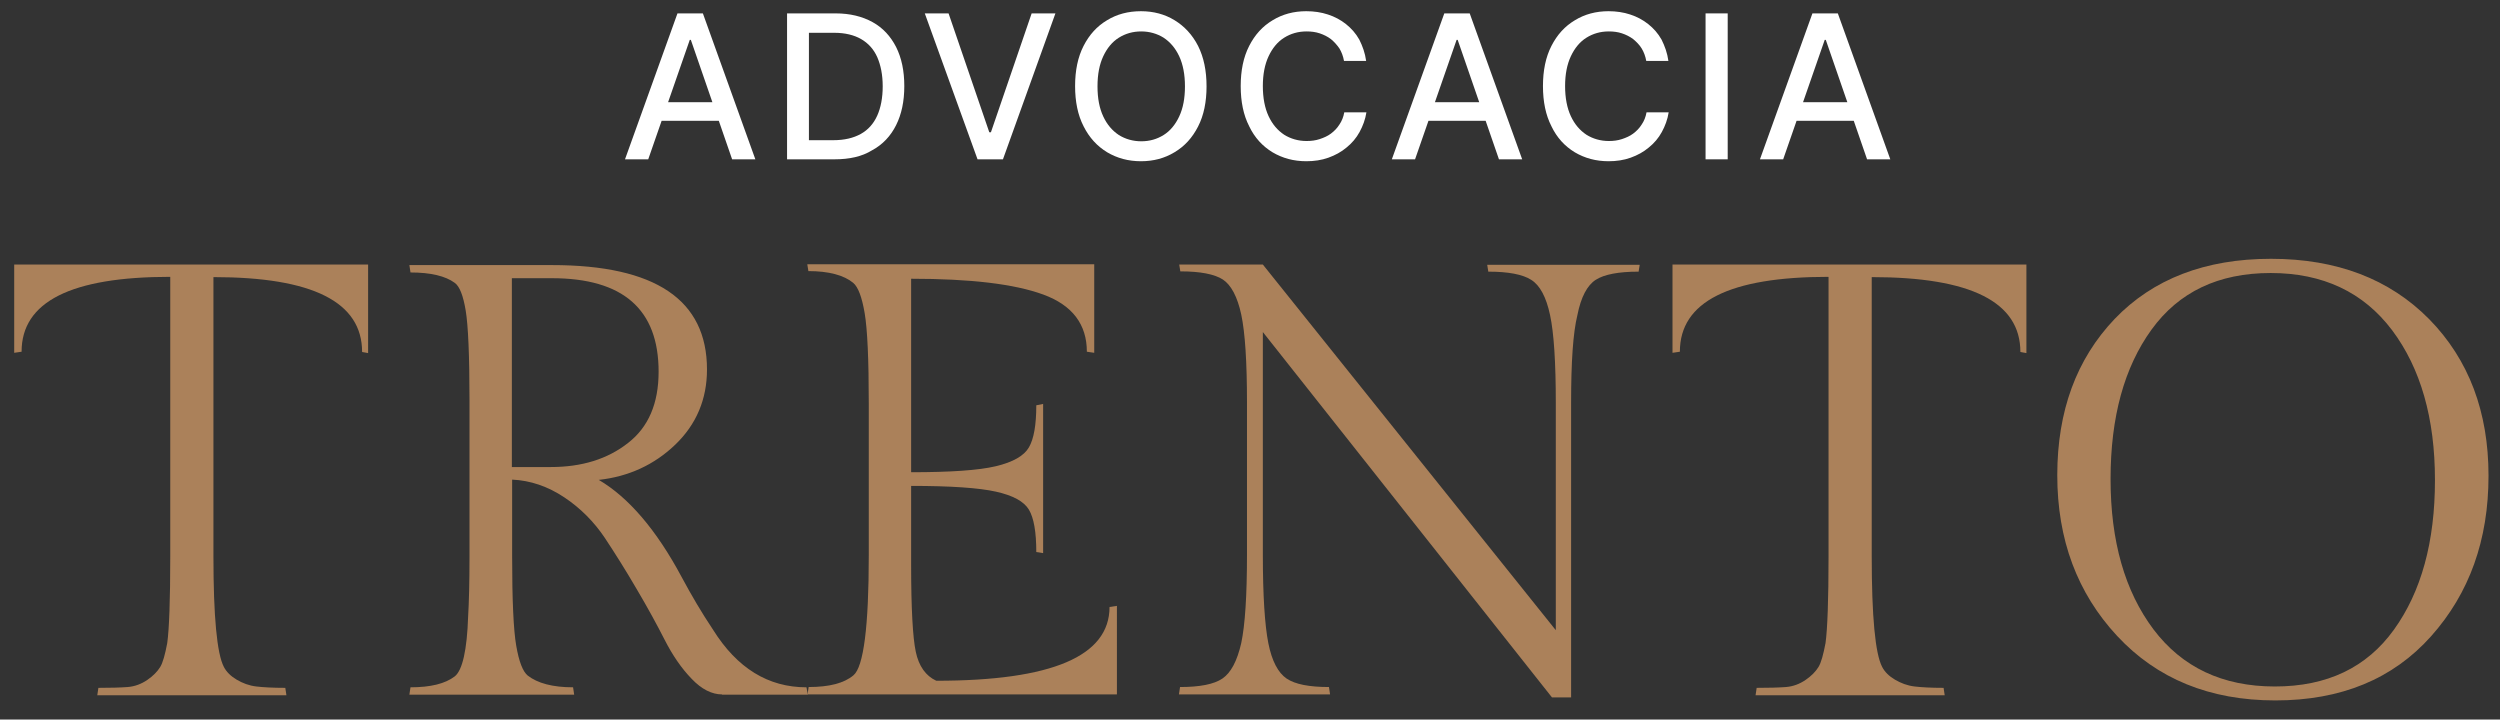
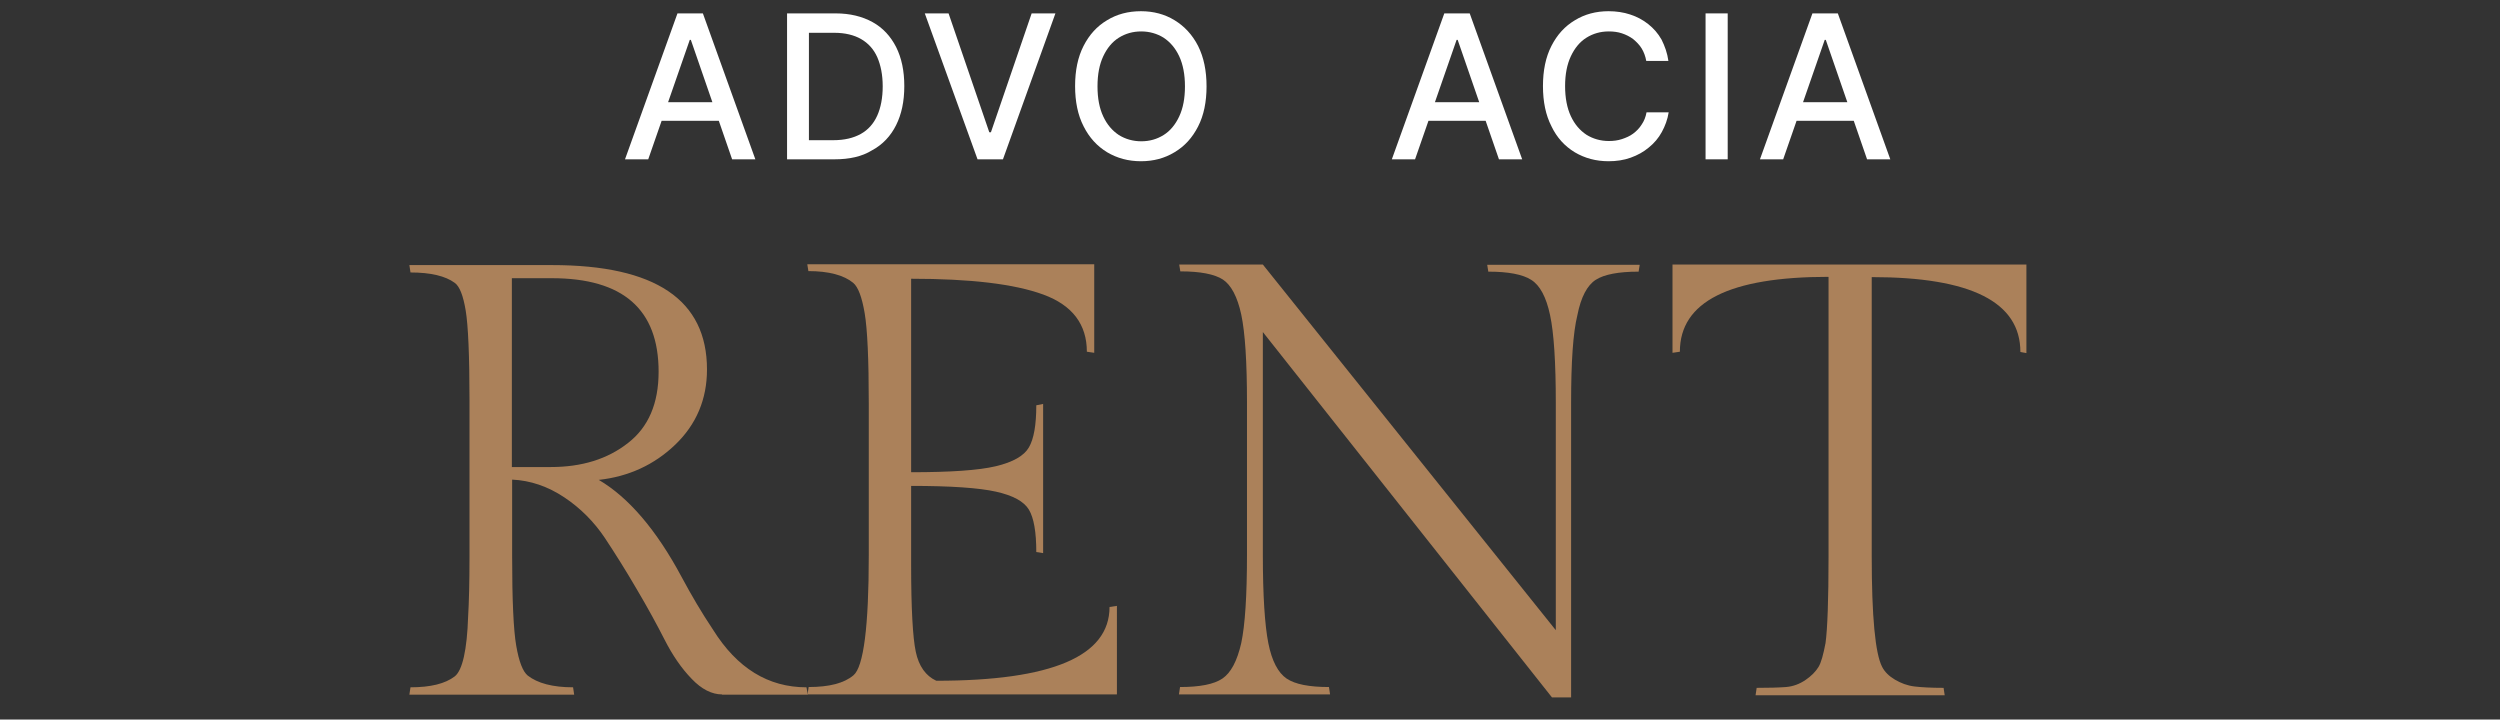
<svg xmlns="http://www.w3.org/2000/svg" version="1.1" id="Camada_1" x="0px" y="0px" viewBox="0 0 914.8 263.3" style="enable-background:new 0 0 914.8 263.3;" xml:space="preserve">
  <rect x="0" y="0" width="914.8" height="263.3" fill="#333333" stroke="none" />
  <style type="text/css">
	.st0{fill:#AB815A;}
	.st1{fill:#FFFFFF;}
</style>
  <g>
    <g>
-       <path class="st0" d="M5.2,96.8h129.5v32.4l-2.2-0.4c0-18.3-18.1-27.4-54.4-27.4v102.1c0,22.2,1.3,35.7,3.8,40.5    c0.9,1.8,2.5,3.4,4.7,4.7c2.2,1.3,4.6,2.2,7.2,2.5c2.5,0.3,6.1,0.5,10.6,0.5l0.4,2.7H35.6l0.4-2.7c4.5,0,8.1-0.1,10.7-0.3    c2.6-0.2,5-1.1,7.2-2.6c2.2-1.5,3.7-3.1,4.7-4.7c1-1.6,1.8-4.6,2.6-8.8c0.7-5.1,1.1-15.7,1.1-31.7V101.3    c-36.3,0-54.4,9.1-54.4,27.4l-2.7,0.4V96.8z" />
      <path class="st0" d="M264.2,254.1c-3.7,0-7.5-1.9-11.1-5.7c-3.7-3.8-7-8.6-9.9-14.3c-2.9-5.7-6.3-11.9-10.2-18.5    c-3.9-6.7-7.8-12.9-11.7-18.8c-3.9-5.8-8.8-10.8-14.8-14.8c-6-4-12.4-6.2-19.1-6.5v27.9c0,16.2,0.5,27.2,1.5,32.9    c1,5.8,2.4,9.4,4.2,10.9c3.6,2.8,9.1,4.3,16.6,4.3l0.4,2.7h-60.3l0.4-2.7c7.3,0,12.7-1.3,16.2-4c2.8-2.2,4.5-9.6,4.9-22    c0.3-4.9,0.5-12.3,0.5-22v-56.9c0-16.6-0.5-27.7-1.4-33c-0.9-5.4-2.2-8.8-4-10.1c-3.4-2.5-8.8-3.8-16.2-3.8l-0.4-2.7h52.2    c37.8,0,56.7,12.7,56.7,38.2c0,10.9-3.9,20.1-11.6,27.5c-7.7,7.4-17.1,11.7-28,12.9c10.9,6.4,21.1,18.3,30.3,35.5    c3.6,6.7,7.4,13.2,11.5,19.3c8.8,14.1,20.2,21.1,34.2,21.1l0.5,2.7H264.2z M187.3,101.9v69h14.2c11.4,0,20.8-2.9,28.3-8.8    c7.5-5.8,11.2-14.5,11.2-26.1c0-22.8-13-34.2-39.1-34.2H187.3z" />
      <path class="st0" d="M408.8,254.1H295.5l0.4-2.7c7.5,0,13-1.4,16.4-4.3c3.7-3.1,5.6-17.8,5.6-43.8v-55.8c0-16-0.5-27-1.5-32.9    c-1-5.9-2.4-9.6-4.2-11.1c-3.4-2.8-8.9-4.3-16.4-4.3l-0.4-2.5h105v32.4l-2.7-0.4c0-10-5.3-17-15.9-20.9    c-10.6-3.9-26.7-5.8-48.4-5.8v70.8c14.4,0,24.7-0.7,31-2.2c6.3-1.5,10.3-3.8,12.1-6.9c1.8-3.1,2.7-8.2,2.7-15.4l2.5-0.5v54.6    l-2.5-0.4c0-7.3-0.9-12.5-2.7-15.5c-1.8-3-5.8-5.2-12.1-6.6c-6.3-1.4-16.6-2.1-31-2.1v29c0,15.9,0.6,26.5,1.7,31.7    c1.1,5.2,3.6,8.8,7.5,10.6c42.3,0,63.4-9,63.4-27l2.7-0.4V254.1z" />
      <path class="st0" d="M574.9,147.3v107.9h-7L462.1,121.5v81.4c0,15,0.7,25.8,2,32.4c1.3,6.6,3.6,10.9,6.7,13    c3.1,2.1,8.3,3.1,15.5,3.1l0.4,2.7h-55.3l0.4-2.7c7.2,0,12.4-1,15.5-3.1c3.1-2.1,5.4-6.4,6.9-13c1.4-6.6,2.1-17.4,2.1-32.4v-55.5    c0-15-0.7-25.7-2.1-32.3c-1.4-6.5-3.7-10.8-6.7-12.8c-3.1-2-8.3-3-15.6-3l-0.4-2.5h30.6l107.2,133.8v-83.2    c0-14.8-0.7-25.6-2.1-32.1c-1.4-6.6-3.7-10.9-6.9-12.9c-3.1-2-8.4-3-15.7-3l-0.4-2.5h55.8l-0.4,2.5c-7.3,0-12.6,1-15.7,3    c-3.1,2-5.4,6.3-6.7,12.9C575.6,121.8,574.9,132.5,574.9,147.3z" />
      <path class="st0" d="M612,96.8h129.5v32.4l-2.2-0.4c0-18.3-18.1-27.4-54.4-27.4v102.1c0,22.2,1.3,35.7,3.8,40.5    c0.9,1.8,2.5,3.4,4.7,4.7c2.2,1.3,4.6,2.2,7.2,2.5c2.5,0.3,6.1,0.5,10.6,0.5l0.4,2.7h-69.2l0.4-2.7c4.5,0,8.1-0.1,10.7-0.3    c2.6-0.2,5-1.1,7.2-2.6c2.2-1.5,3.7-3.1,4.7-4.7c1-1.6,1.8-4.6,2.6-8.8c0.7-5.1,1.1-15.7,1.1-31.7V101.3    c-36.3,0-54.4,9.1-54.4,27.4l-2.7,0.4V96.8z" />
-       <path class="st0" d="M831,94.7c24.1,0,43.4,7.4,57.9,22.1c14.5,14.8,21.7,33.9,21.7,57.3c0,23.5-7,43-21,58.7    c-14,15.7-33,23.5-57,23.5c-24,0-43.3-7.9-57.9-23.6c-14.6-15.7-21.9-35.3-21.9-58.8c0-23.5,7-42.5,21-57.2    C787.8,102.1,806.9,94.7,831,94.7z M832.4,251.2c19.1,0,33.6-6.9,43.6-20.8c10-13.9,15-32.1,15-54.7c0-22.6-5.2-40.9-15.7-54.9    c-10.5-13.9-25.3-20.9-44.4-20.9c-19.1,0-33.6,6.9-43.6,20.7c-10,13.8-15,32-15,54.7s5.2,41,15.7,55    C798.5,244.2,813.3,251.2,832.4,251.2z" />
    </g>
    <g>
      <path class="st1" d="M237.2,58.3h-8.5l19.2-53.4h9.3l19.2,53.4h-8.5l-15.1-43.7h-0.4L237.2,58.3z M238.6,37.4h27.7v6.8h-27.7V37.4    z" />
      <path class="st1" d="M305.3,58.3h-17.3V4.9h17.8c5.2,0,9.7,1.1,13.5,3.2c3.8,2.1,6.6,5.2,8.6,9.1c2,4,3,8.7,3,14.3    c0,5.6-1,10.3-3,14.3c-2,4-4.9,7.1-8.8,9.2C315.4,57.3,310.8,58.3,305.3,58.3z M296.1,51.3h8.8c4.1,0,7.4-0.8,10.1-2.3    c2.7-1.5,4.7-3.8,6-6.7c1.3-2.9,2-6.5,2-10.7c0-4.2-0.7-7.7-2-10.7c-1.3-2.9-3.3-5.1-5.9-6.6c-2.6-1.5-5.9-2.3-9.8-2.3h-9.3V51.3z    " />
      <path class="st1" d="M347.1,4.9l14.9,43.5h0.6l14.9-43.5h8.7l-19.2,53.4h-9.3L338.4,4.9H347.1z" />
      <path class="st1" d="M441.5,31.6c0,5.7-1,10.6-3.1,14.7c-2.1,4.1-4.9,7.2-8.6,9.4c-3.6,2.2-7.7,3.3-12.3,3.3    c-4.6,0-8.7-1.1-12.4-3.3c-3.6-2.2-6.5-5.3-8.6-9.5c-2.1-4.1-3.1-9-3.1-14.7c0-5.7,1-10.6,3.1-14.7c2.1-4.1,4.9-7.2,8.6-9.4    c3.6-2.2,7.7-3.3,12.4-3.3c4.6,0,8.7,1.1,12.3,3.3c3.6,2.2,6.5,5.3,8.6,9.4C440.5,21,441.5,25.9,441.5,31.6z M433.6,31.6    c0-4.3-0.7-8-2.1-11c-1.4-3-3.3-5.2-5.7-6.8c-2.4-1.5-5.2-2.3-8.2-2.3c-3.1,0-5.8,0.8-8.2,2.3c-2.4,1.5-4.3,3.8-5.7,6.8    c-1.4,3-2.1,6.6-2.1,11s0.7,8,2.1,11s3.3,5.2,5.7,6.8c2.4,1.5,5.2,2.3,8.2,2.3c3.1,0,5.8-0.8,8.2-2.3c2.4-1.5,4.3-3.8,5.7-6.8    S433.6,36,433.6,31.6z" />
-       <path class="st1" d="M499.9,22.3h-8.1c-0.3-1.7-0.9-3.3-1.7-4.6c-0.9-1.3-1.9-2.4-3.1-3.4c-1.2-0.9-2.6-1.6-4.1-2.1    c-1.5-0.5-3.1-0.7-4.8-0.7c-3.1,0-5.8,0.8-8.2,2.3c-2.4,1.5-4.3,3.8-5.7,6.8c-1.4,3-2.1,6.6-2.1,10.9c0,4.3,0.7,8,2.1,11    c1.4,3,3.3,5.2,5.7,6.8c2.4,1.5,5.2,2.3,8.2,2.3c1.7,0,3.3-0.2,4.8-0.7c1.5-0.5,2.9-1.1,4.1-2c1.2-0.9,2.3-2,3.1-3.3    c0.9-1.3,1.5-2.8,1.8-4.5l8.1,0c-0.4,2.6-1.3,5-2.5,7.2c-1.2,2.2-2.8,4.1-4.8,5.7c-1.9,1.6-4.1,2.8-6.6,3.7    c-2.5,0.9-5.2,1.3-8.1,1.3c-4.6,0-8.7-1.1-12.4-3.3c-3.6-2.2-6.5-5.3-8.5-9.5c-2.1-4.1-3.1-9-3.1-14.7c0-5.7,1-10.6,3.1-14.7    c2.1-4.1,4.9-7.2,8.6-9.4c3.6-2.2,7.7-3.3,12.3-3.3c2.8,0,5.5,0.4,7.9,1.2c2.5,0.8,4.7,2,6.6,3.5c2,1.6,3.6,3.4,4.9,5.7    C498.6,16.9,499.5,19.4,499.9,22.3z" />
      <path class="st1" d="M517.8,58.3h-8.5l19.2-53.4h9.3l19.2,53.4h-8.5l-15.1-43.7h-0.4L517.8,58.3z M519.2,37.4h27.7v6.8h-27.7V37.4    z" />
      <path class="st1" d="M610.5,22.3h-8.1c-0.3-1.7-0.9-3.3-1.7-4.6s-1.9-2.4-3.1-3.4c-1.2-0.9-2.6-1.6-4.1-2.1    c-1.5-0.5-3.1-0.7-4.8-0.7c-3.1,0-5.8,0.8-8.2,2.3c-2.4,1.5-4.3,3.8-5.7,6.8c-1.4,3-2.1,6.6-2.1,10.9c0,4.3,0.7,8,2.1,11    c1.4,3,3.3,5.2,5.7,6.8c2.4,1.5,5.2,2.3,8.2,2.3c1.7,0,3.3-0.2,4.8-0.7c1.5-0.5,2.9-1.1,4.1-2c1.2-0.9,2.3-2,3.1-3.3    c0.9-1.3,1.5-2.8,1.8-4.5l8.1,0c-0.4,2.6-1.3,5-2.5,7.2c-1.2,2.2-2.8,4.1-4.8,5.7c-1.9,1.6-4.1,2.8-6.6,3.7    c-2.5,0.9-5.2,1.3-8.1,1.3c-4.6,0-8.7-1.1-12.4-3.3c-3.6-2.2-6.5-5.3-8.5-9.5c-2.1-4.1-3.1-9-3.1-14.7c0-5.7,1-10.6,3.1-14.7    c2.1-4.1,4.9-7.2,8.6-9.4c3.6-2.2,7.7-3.3,12.3-3.3c2.8,0,5.5,0.4,7.9,1.2c2.5,0.8,4.7,2,6.6,3.5c2,1.6,3.6,3.4,4.9,5.7    C609.2,16.9,610.1,19.4,610.5,22.3z" />
      <path class="st1" d="M632.2,4.9v53.4h-8.1V4.9H632.2z" />
      <path class="st1" d="M652.5,58.3H644l19.2-53.4h9.3l19.2,53.4h-8.5l-15.1-43.7h-0.4L652.5,58.3z M654,37.4h27.7v6.8H654V37.4z" />
    </g>
  </g>
</svg>